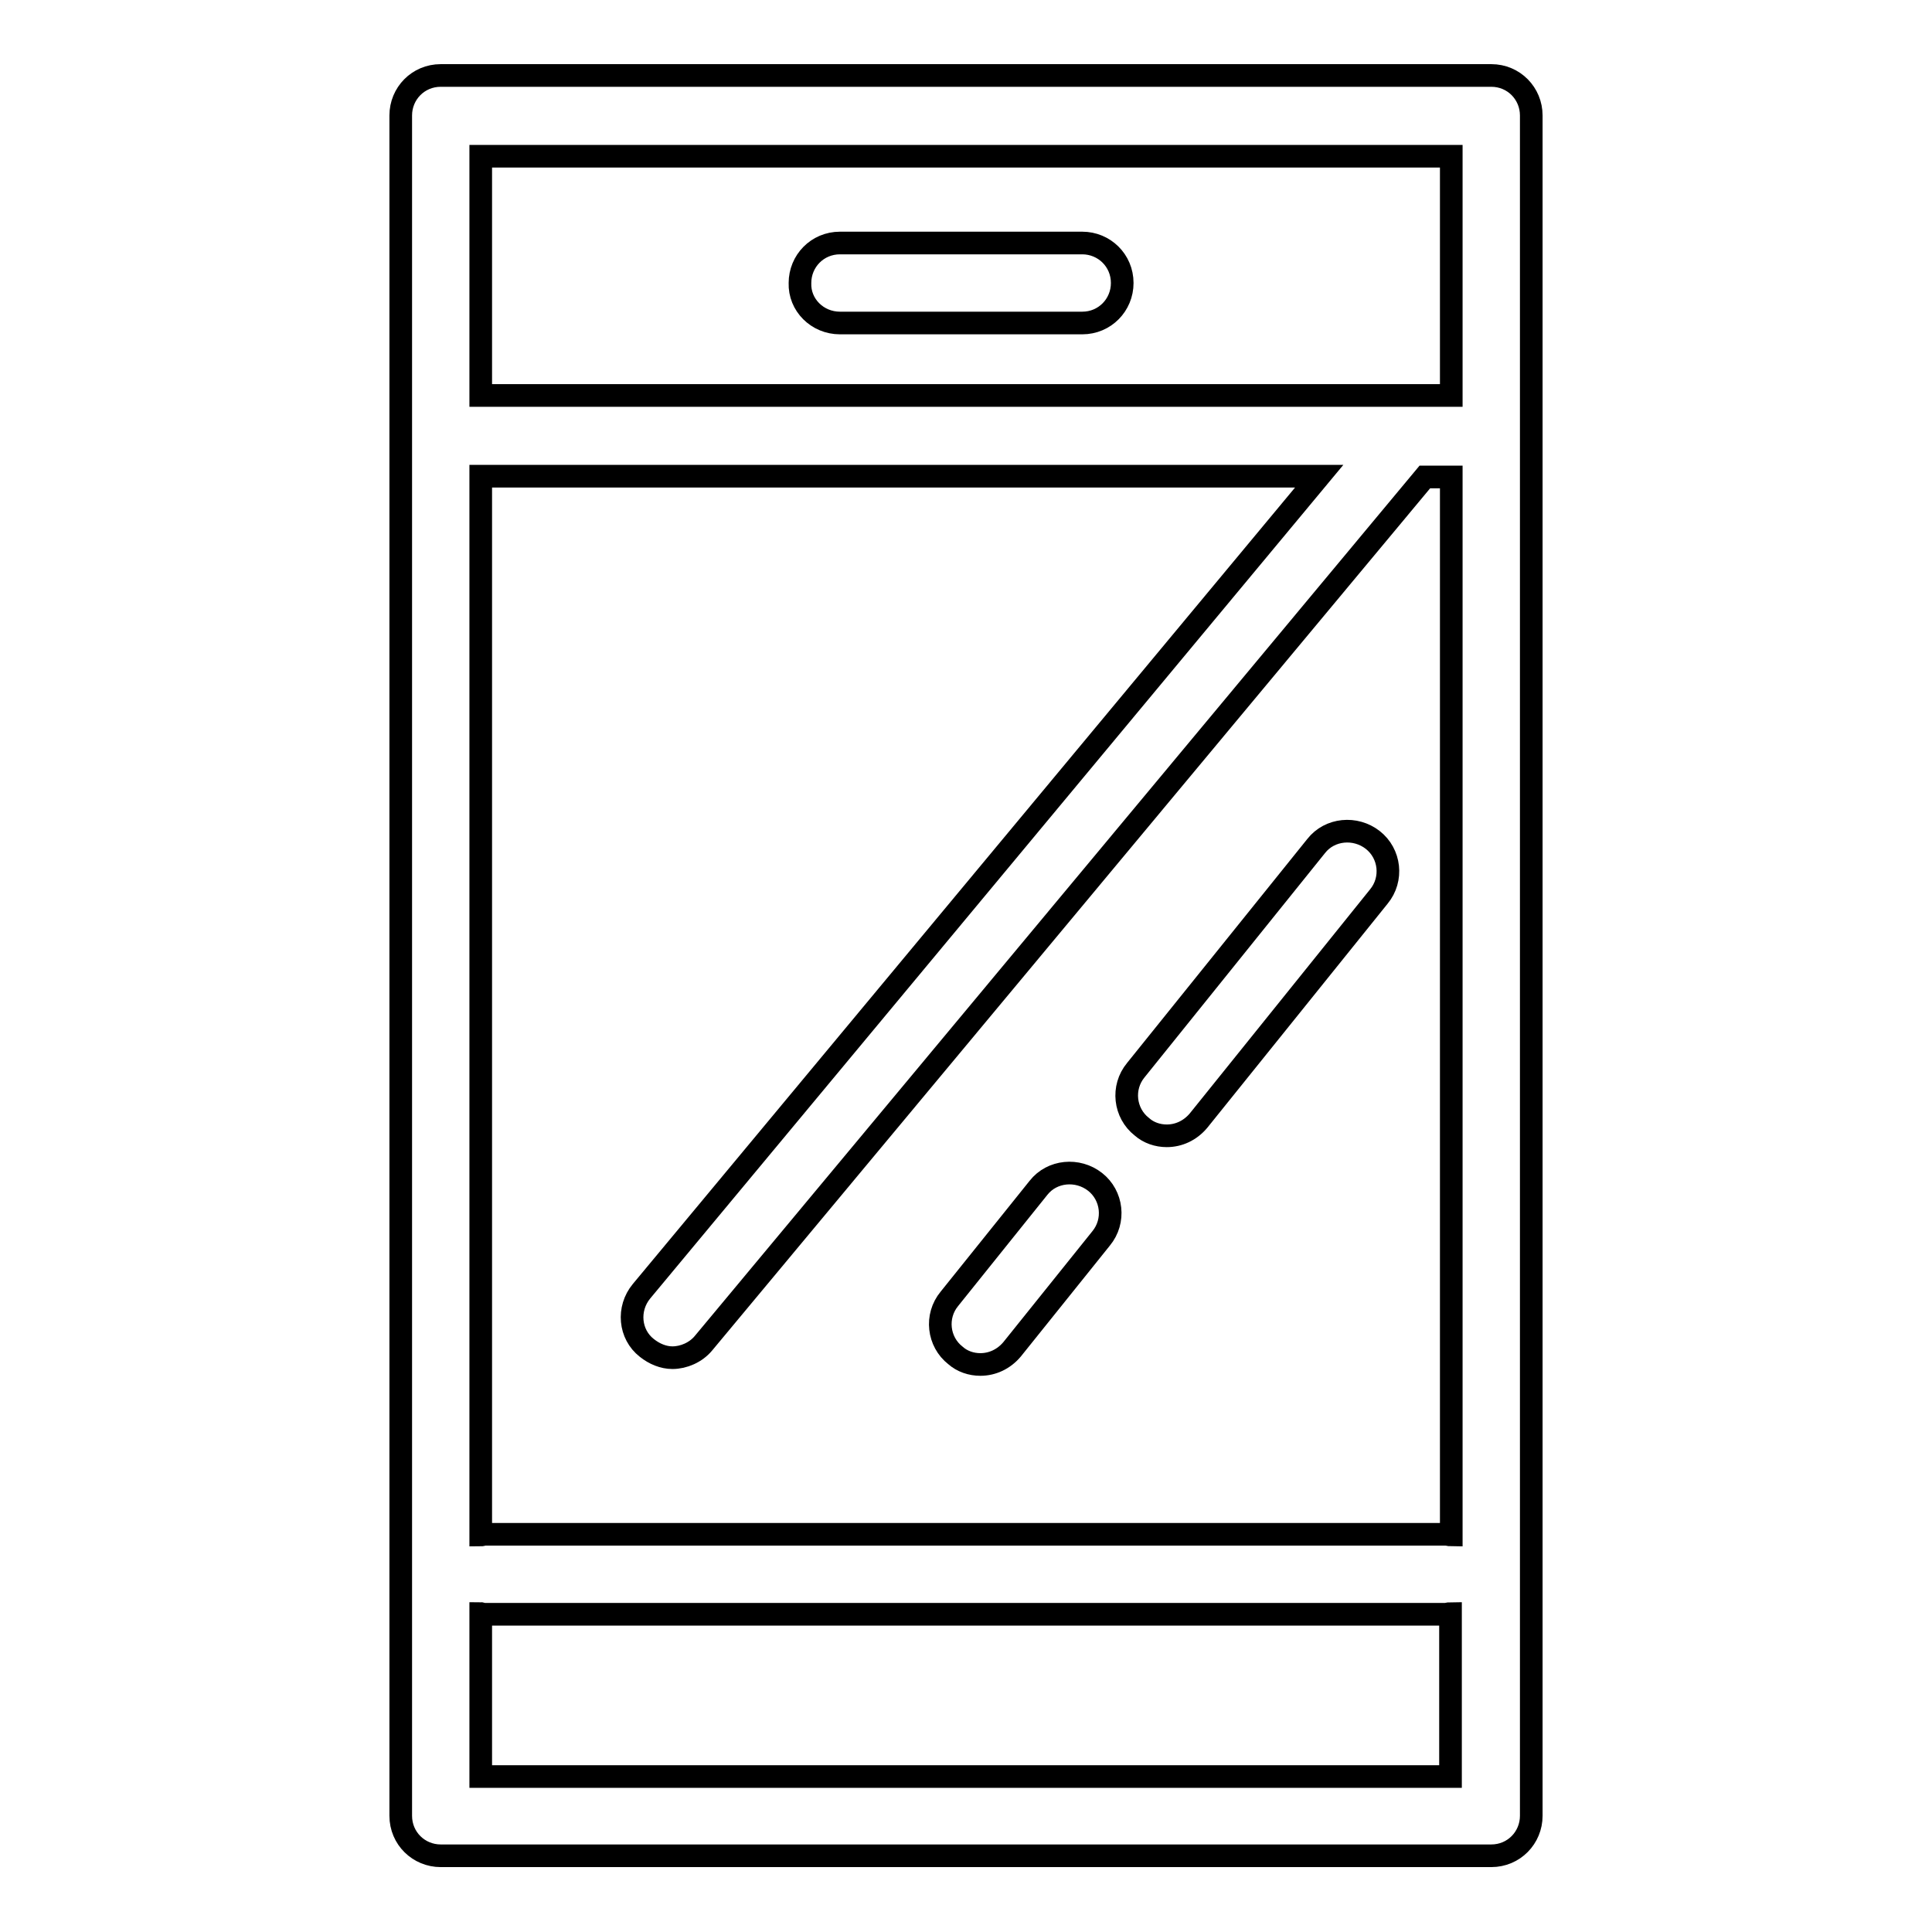
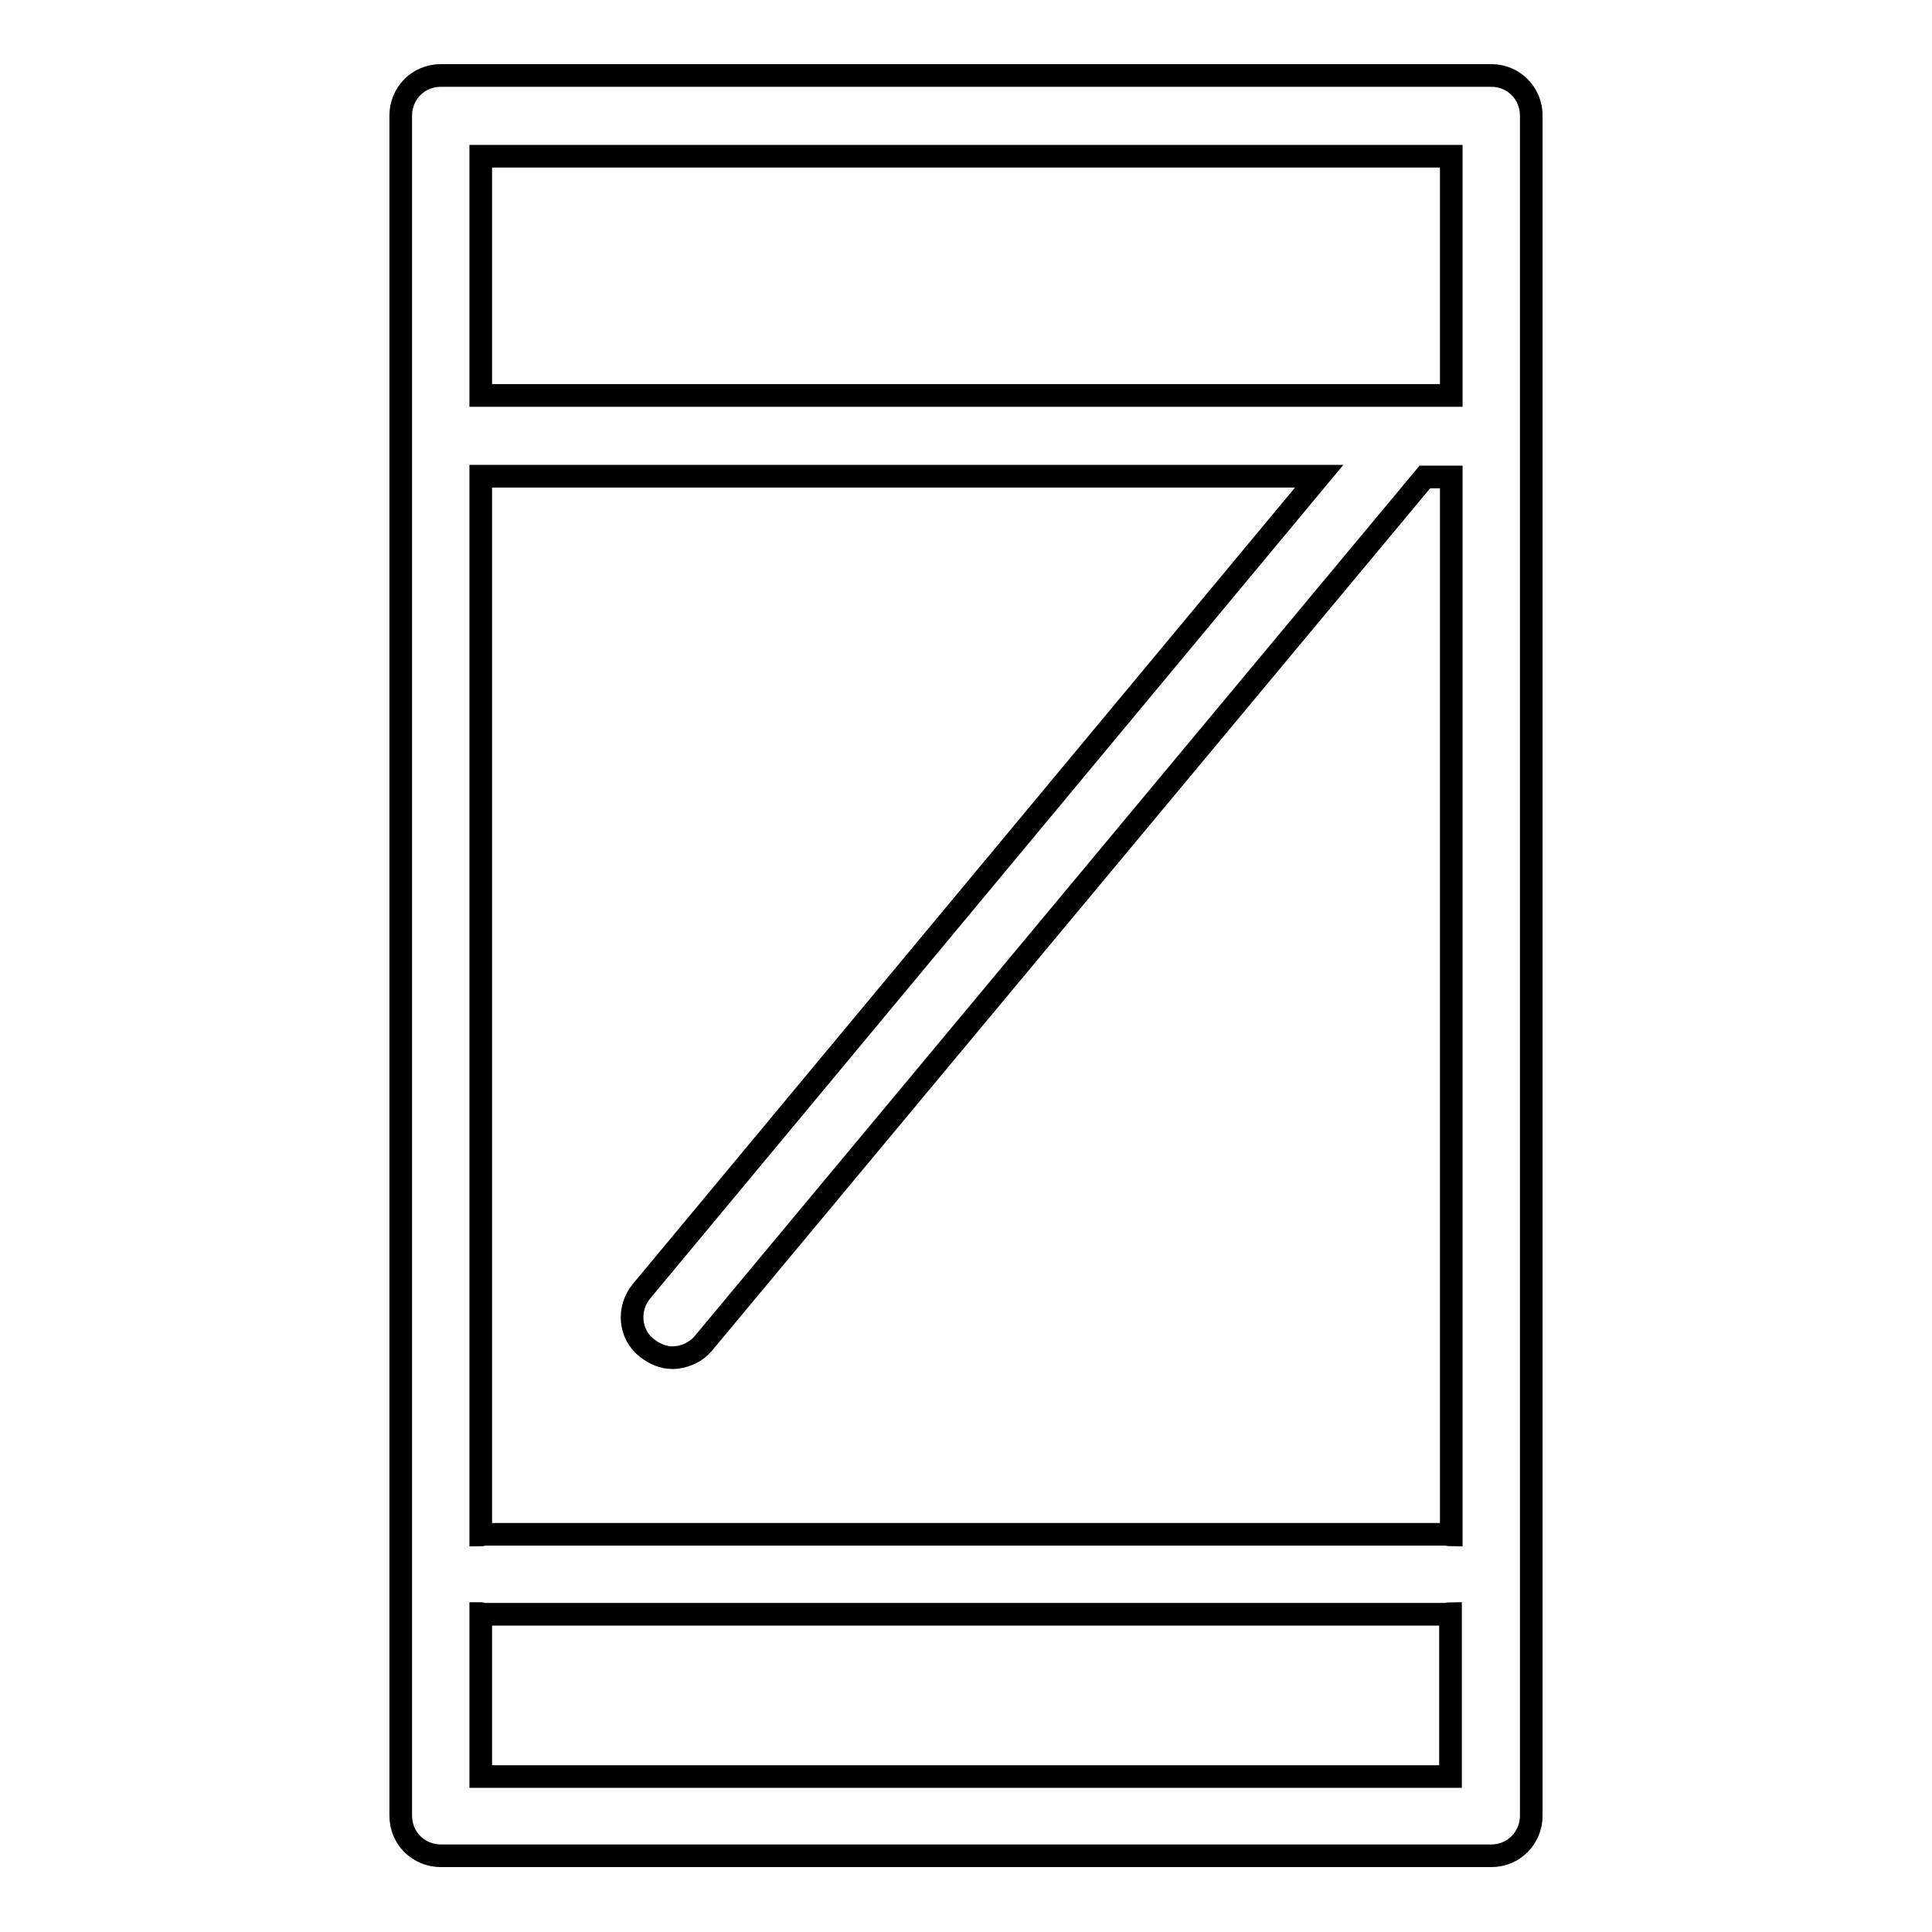
<svg xmlns="http://www.w3.org/2000/svg" version="1.1" x="0px" y="0px" viewBox="0 0 256 256" enable-background="new 0 0 256 256" xml:space="preserve">
  <g>
    <g>
      <path stroke-width="3" fill-opacity="0" stroke="#000000" d="M197.6,10H58.4c-3,0-5.3,2.4-5.3,5.3v225.3c0,3,2.4,5.3,5.3,5.3h139.2c3,0,5.3-2.4,5.3-5.3V15.3C202.9,12.4,200.6,10,197.6,10z M63.7,63.1h111.1L85,171.1c-1.9,2.3-1.6,5.7,0.7,7.5c1,0.8,2.2,1.3,3.4,1.3c1.5,0,3.1-0.7,4.1-1.9l95.6-114.8h3.5v140.2c-0.2,0-0.5-0.1-0.7-0.1H64.1c-0.1,0-0.2,0.1-0.4,0.1V63.1L63.7,63.1z M192.3,20.7v31.7H63.7V20.7H192.3z M63.7,235.3v-21.5c0.1,0,0.2,0.1,0.4,0.1h127.4c0.2,0,0.5-0.1,0.7-0.1v21.6H63.7z" />
-       <path stroke-width="3" fill-opacity="0" stroke="#000000" d="M154.6,150.5c1.6,0,3.1-0.7,4.2-2l23.9-29.7c1.9-2.3,1.5-5.7-0.8-7.5c-2.3-1.8-5.7-1.5-7.5,0.8l-23.9,29.7c-1.9,2.3-1.5,5.7,0.8,7.5C152.2,150.1,153.4,150.5,154.6,150.5z" />
-       <path stroke-width="3" fill-opacity="0" stroke="#000000" d="M129.9,180.8c1.6,0,3.1-0.7,4.2-2l11.8-14.7c1.9-2.3,1.5-5.7-0.8-7.5c-2.3-1.8-5.7-1.5-7.5,0.8l-11.8,14.7c-1.9,2.3-1.5,5.7,0.8,7.5C127.5,180.4,128.7,180.8,129.9,180.8z" />
-       <path stroke-width="3" fill-opacity="0" stroke="#000000" d="M111.3,42.8h32.1c3,0,5.3-2.4,5.3-5.3c0-3-2.4-5.3-5.3-5.3h-32.1c-3,0-5.3,2.4-5.3,5.3C105.9,40.4,108.3,42.8,111.3,42.8z" />
    </g>
  </g>
</svg>